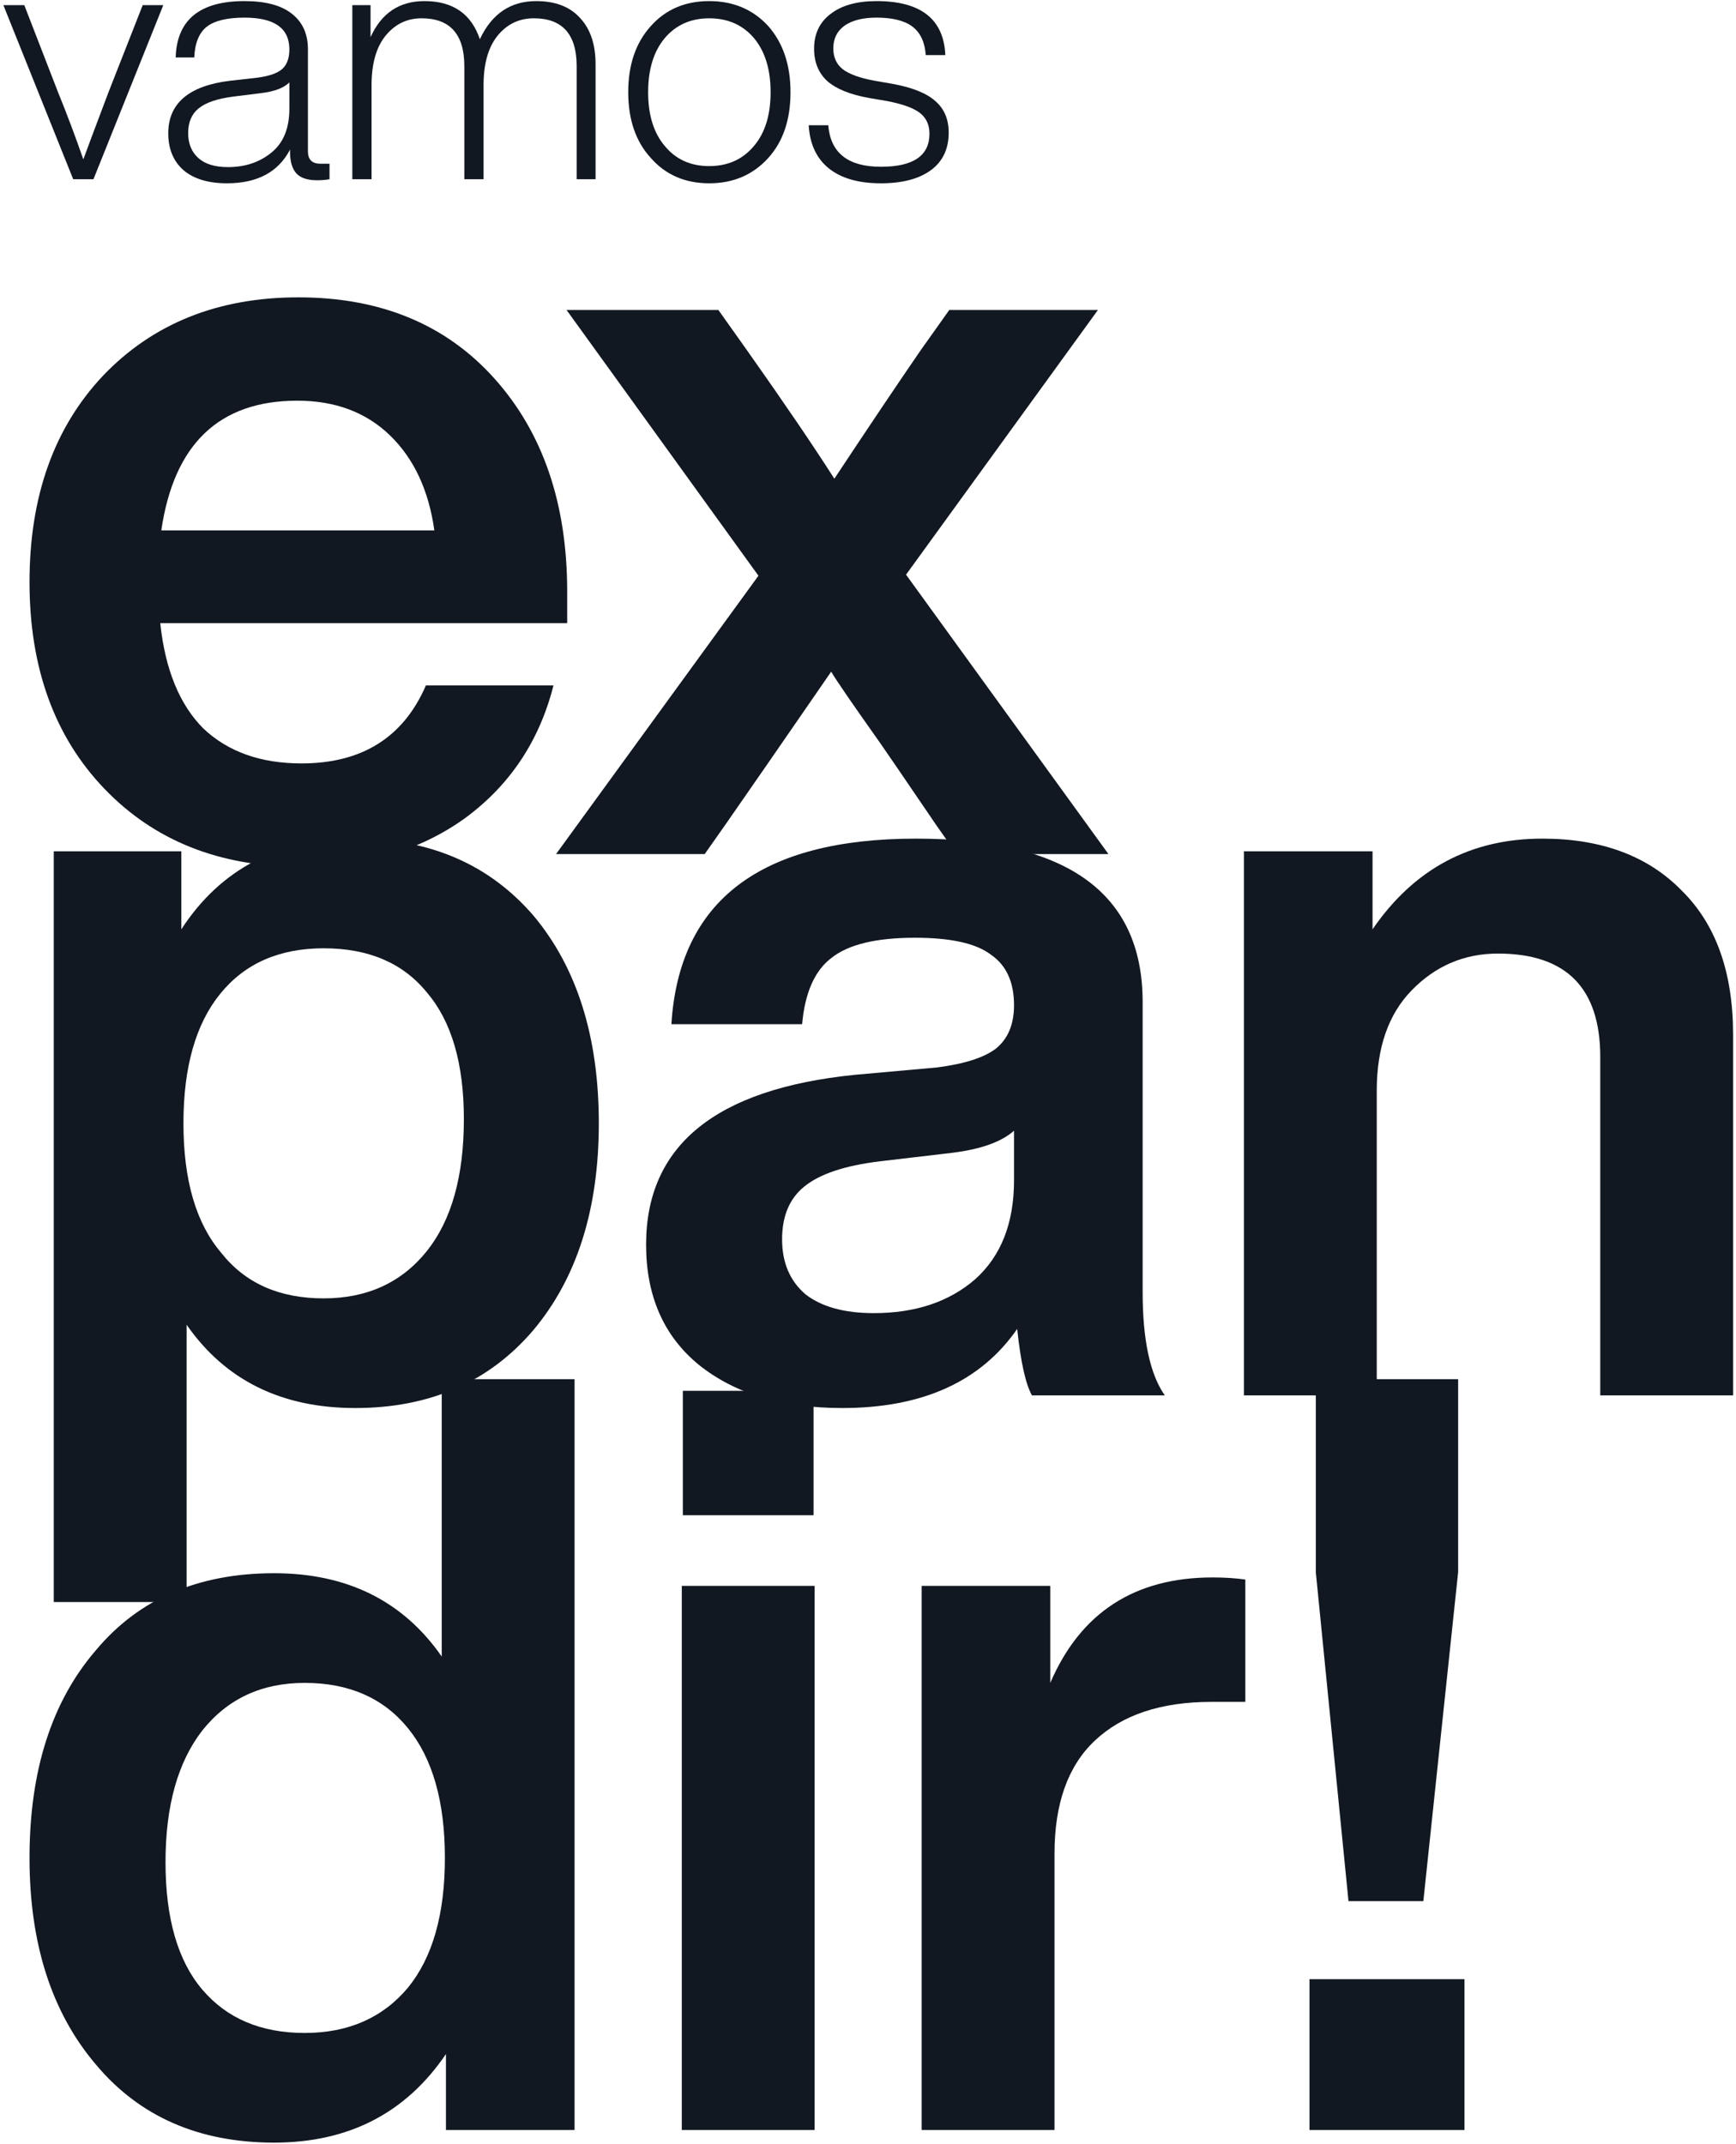
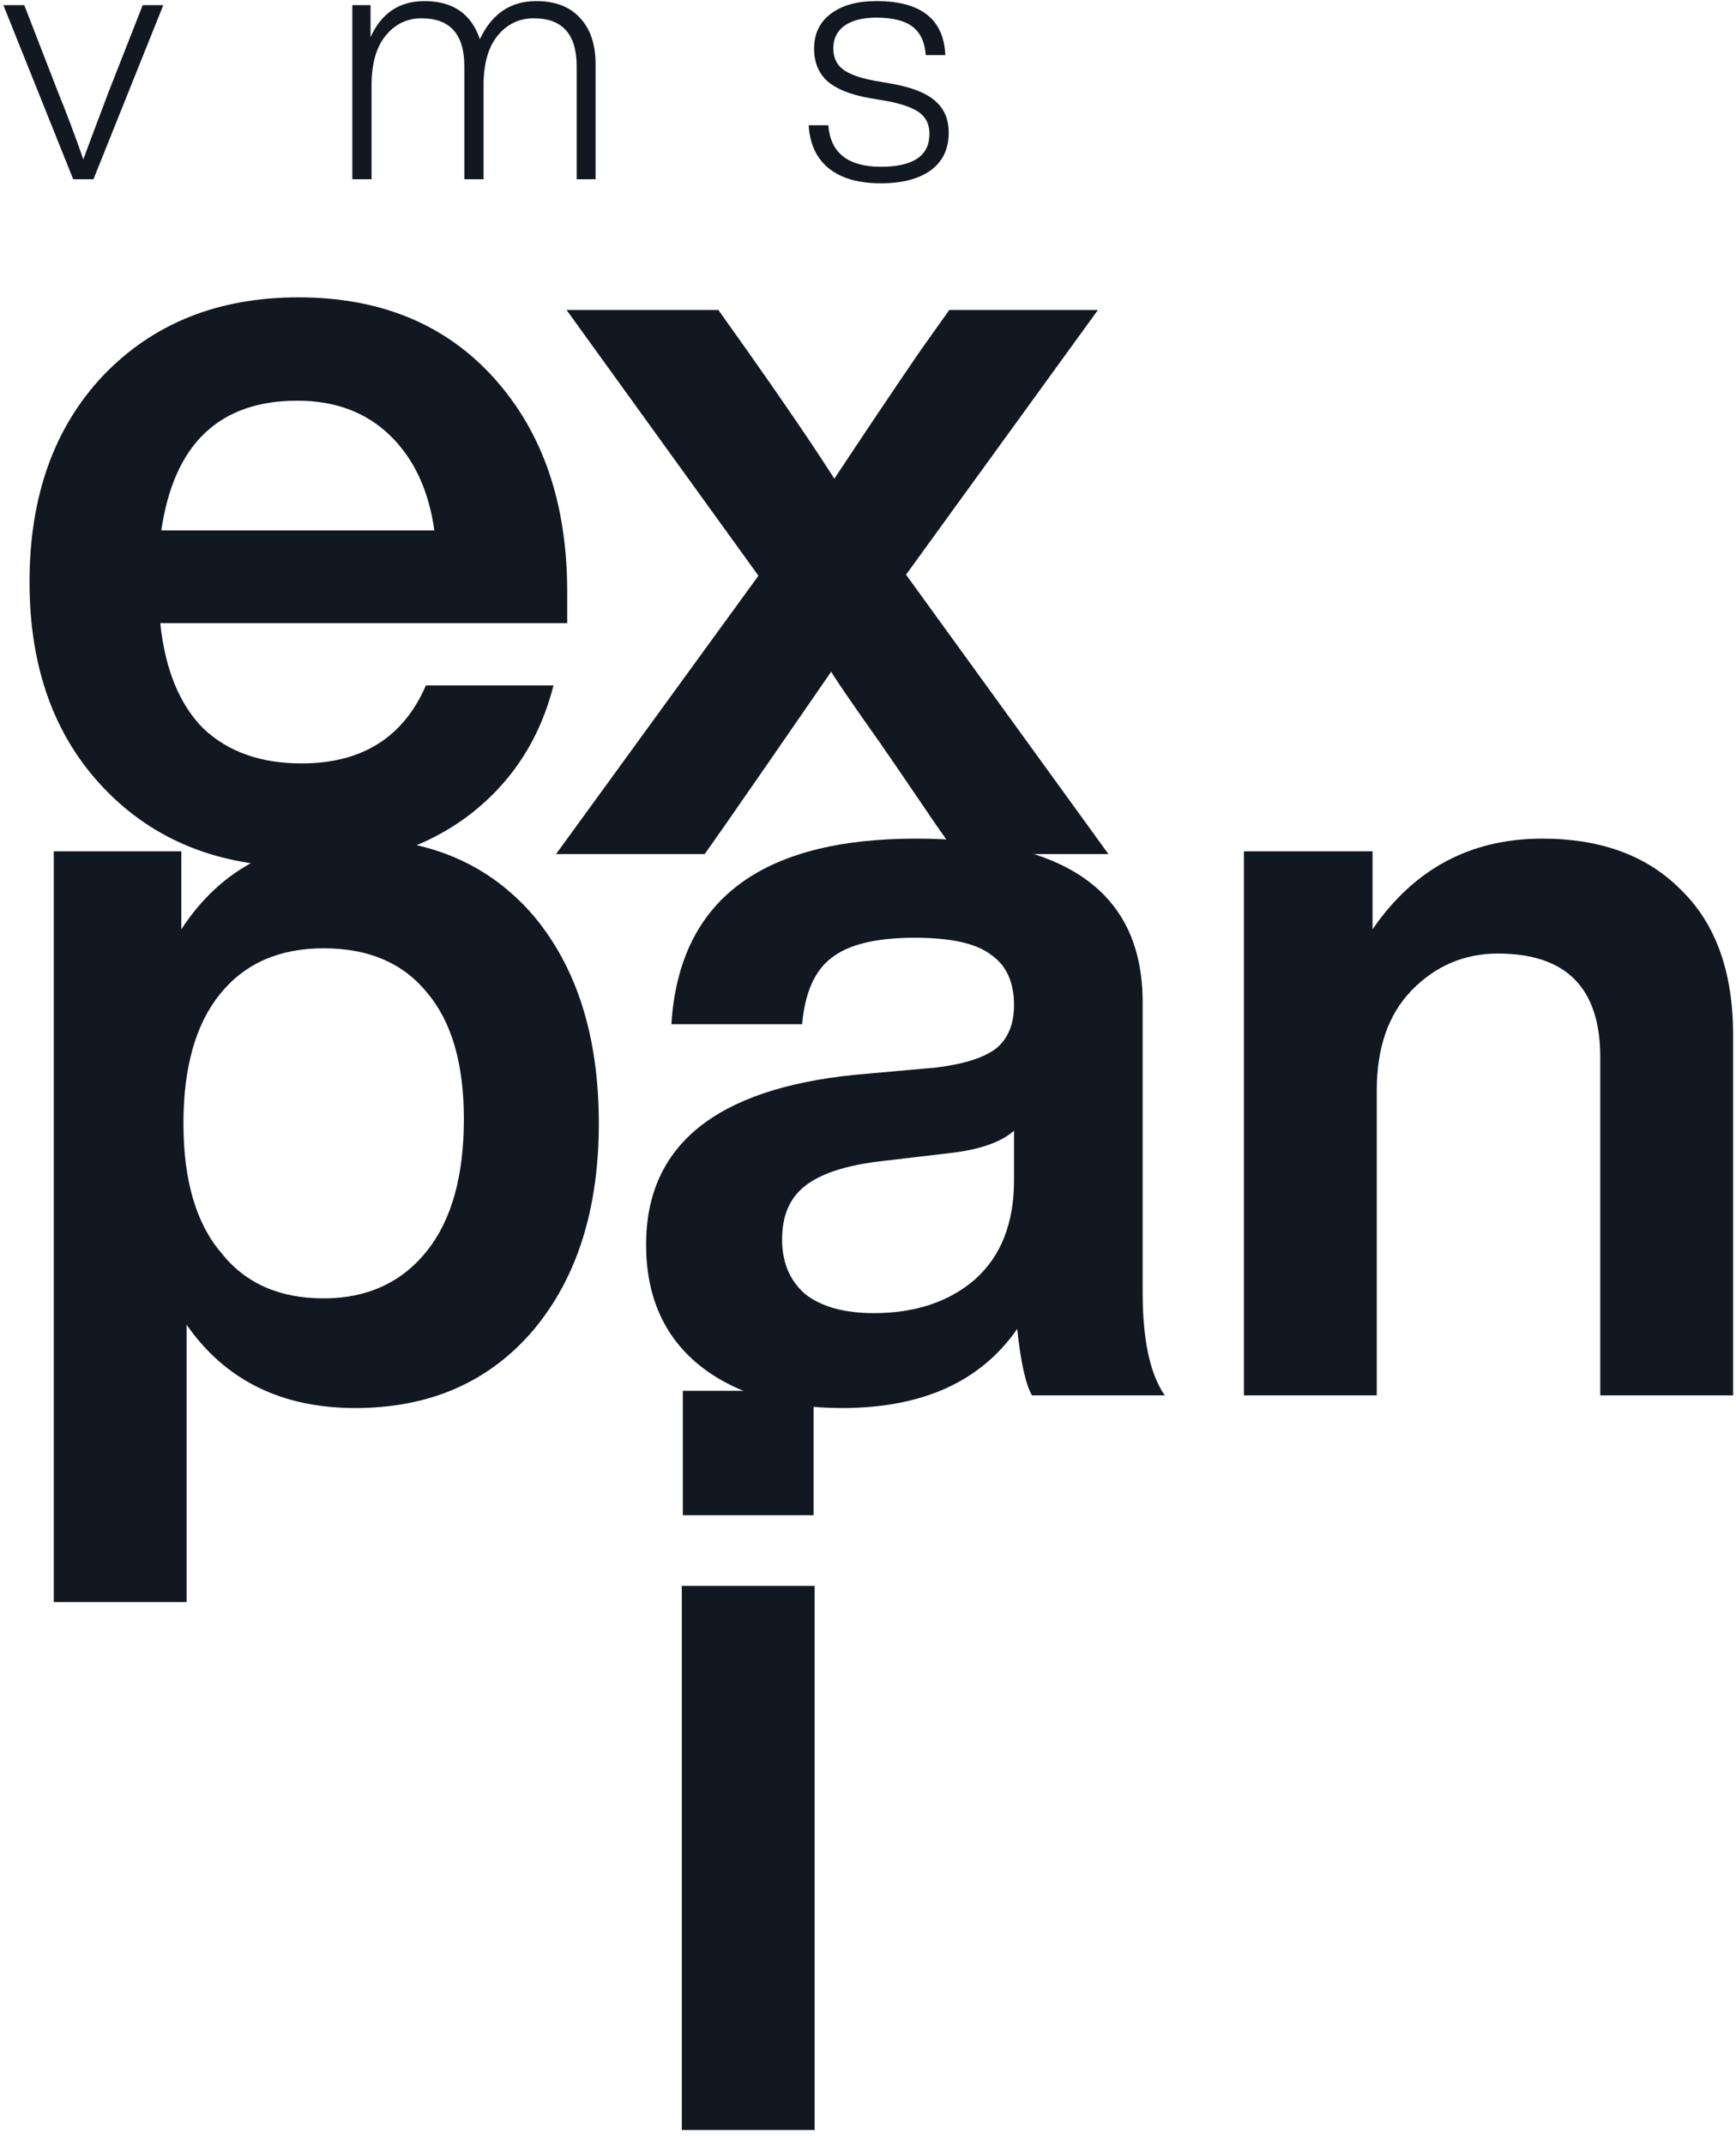
<svg xmlns="http://www.w3.org/2000/svg" width="494" height="610" viewBox="0 0 494 610" fill="none">
-   <path d="M405.03 540.9H383.73L374.43 447.3V392.4H414.93V447.3L405.03 540.9ZM416.73 606H372.63V563.1H416.73V606Z" fill="#111821" />
-   <path d="M345.072 448.8C348.472 448.8 351.572 449 354.372 449.4V484.2H344.772C330.372 484.2 319.272 487.9 311.472 495.3C303.872 502.5 300.072 513.2 300.072 527.4V606H262.272V451.2H298.872V478.8C307.472 458.8 322.872 448.8 345.072 448.8Z" fill="#111821" />
  <path d="M231.511 431.1H194.311V395.7H231.511V431.1ZM231.811 606H194.011V451.2H231.811V606Z" fill="#111821" />
-   <path d="M125.7 471.3V392.4H163.5V606H126.9V584.4C115.5 601.2 99.2 609.6 78 609.6C56.6 609.6 39.7 602.2 27.3 587.4C14.7 572.6 8.4 553 8.4 528.6C8.4 503.8 14.7 484.1 27.3 469.5C39.5 454.9 56.4 447.6 78 447.6C98.8 447.6 114.7 455.5 125.7 471.3ZM47.1 529.8C47.1 545.8 50.6 557.9 57.6 566.1C64.6 574.3 74.3 578.4 86.7 578.4C99.1 578.4 108.9 574.1 116.1 565.5C123.1 556.9 126.6 544.6 126.6 528.6C126.6 512.6 123.1 500.3 116.1 491.7C109.1 483.1 99.3 478.8 86.7 478.8C74.5 478.8 64.8 483.3 57.6 492.3C50.6 501.3 47.1 513.8 47.1 529.8Z" fill="#111821" />
  <path d="M438.872 238.6C455.672 238.6 468.872 243.5 478.472 253.3C488.272 262.9 493.172 276.6 493.172 294.4V397H455.372V300.7C455.372 281.1 445.672 271.3 426.272 271.3C416.672 271.3 408.472 274.8 401.672 281.8C395.072 288.6 391.772 298.1 391.772 310.3V397H353.972V242.2H390.572V264.4C402.372 247.2 418.472 238.6 438.872 238.6Z" fill="#111821" />
  <path d="M331.453 397H293.653C291.853 393.8 290.453 387.5 289.453 378.1C279.053 393.1 262.453 400.6 239.653 400.6C222.653 400.6 209.053 396.5 198.853 388.3C188.853 380.1 183.853 368.7 183.853 354.1C183.853 325.9 203.653 309.8 243.253 305.8L266.653 303.7C274.453 302.7 280.053 300.9 283.453 298.3C286.853 295.5 288.553 291.4 288.553 286C288.553 279.4 286.353 274.6 281.953 271.6C277.753 268.4 270.553 266.8 260.353 266.8C249.353 266.8 241.453 268.7 236.653 272.5C231.853 276.1 229.053 282.4 228.253 291.4H191.053C193.253 256.2 216.453 238.6 260.653 238.6C303.653 238.6 325.153 254.1 325.153 285.1V367.6C325.153 381.2 327.253 391 331.453 397ZM248.653 373.6C260.453 373.6 270.053 370.4 277.453 364C284.853 357.4 288.553 348 288.553 335.8V321.7C284.953 324.9 279.053 327 270.853 328L250.453 330.4C240.453 331.6 233.253 334 228.853 337.6C224.653 341 222.553 346 222.553 352.6C222.553 359.2 224.753 364.4 229.153 368.2C233.753 371.8 240.253 373.6 248.653 373.6Z" fill="#111821" />
  <path d="M101.1 238.6C122.3 238.6 139.2 245.9 151.8 260.5C164.2 275.3 170.4 295 170.4 319.6C170.4 344 164.2 363.6 151.8 378.4C139.2 393.2 122.3 400.6 101.1 400.6C80.1 400.6 64.1 392.7 53.1 376.9V455.8H15.3V242.2H51.6V264.4C62.8 247.2 79.3 238.6 101.1 238.6ZM63 356.5C69.8 365.1 79.5 369.4 92.1 369.4C104.5 369.4 114.3 364.9 121.5 355.9C128.5 347.1 132 334.6 132 318.4C132 302.6 128.5 290.6 121.5 282.4C114.7 274 104.9 269.8 92.1 269.8C79.5 269.8 69.7 274.1 62.7 282.7C55.7 291.3 52.2 303.6 52.2 319.6C52.2 335.8 55.8 348.1 63 356.5Z" fill="#111821" />
  <path d="M312.424 88.2L257.824 163.5L315.424 243H272.224L266.524 234.9C256.724 220.5 251.324 212.6 250.324 211.2C242.524 200.2 237.924 193.5 236.524 191.1C222.324 211.7 212.224 226.3 206.224 234.9L200.524 243H158.224L215.824 163.8L161.224 88.2H204.424L212.524 99.6C223.124 114.6 231.424 126.8 237.424 136.2C247.224 121.4 255.424 109.2 262.024 99.6L270.124 88.2H312.424Z" fill="#111821" />
  <path d="M161.4 168.3V177.3H45.6C47 190.5 51.1 200.5 57.9 207.3C64.9 213.9 74.2 217.2 85.8 217.2C103 217.2 114.8 209.8 121.2 195H157.5C153.5 210.8 145.1 223.4 132.3 232.8C119.5 242 103.9 246.6 85.5 246.6C62.5 246.6 43.9 239.2 29.7 224.4C15.5 209.6 8.4 190 8.4 165.6C8.4 141.2 15.4 121.6 29.4 106.8C43.6 92 62.1 84.6 84.9 84.6C108.3 84.6 126.9 92.3 140.7 107.7C154.5 123.1 161.4 143.3 161.4 168.3ZM84.6 114C62.4 114 49.5 126.3 45.9 150.9H123.6C122 139.5 117.8 130.5 111 123.9C104.2 117.3 95.4 114 84.6 114Z" fill="#111821" />
  <path d="M250.667 52.152C244.331 52.152 239.403 50.744 235.883 47.928C232.363 45.112 230.443 41.016 230.123 35.64H235.691C236.331 43.512 241.323 47.448 250.667 47.448C259.883 47.448 264.491 44.312 264.491 38.04C264.491 35.48 263.563 33.496 261.707 32.088C259.851 30.68 256.715 29.56 252.299 28.728L247.211 27.864C241.899 26.904 237.963 25.304 235.403 23.064C232.907 20.76 231.659 17.688 231.659 13.848C231.659 9.624 233.227 6.328 236.363 3.96C239.499 1.528 243.851 0.312 249.419 0.312C262.027 0.312 268.555 5.432 269.003 15.672H263.435C263.179 12.024 261.931 9.336 259.691 7.608C257.451 5.88 254.027 5.016 249.419 5.016C245.515 5.016 242.475 5.784 240.299 7.32C238.187 8.856 237.131 11 237.131 13.752C237.131 16.312 238.027 18.296 239.819 19.704C241.675 21.112 244.683 22.2 248.843 22.968L253.835 23.832C259.531 24.856 263.627 26.488 266.123 28.728C268.683 30.904 269.963 33.912 269.963 37.752C269.963 42.424 268.235 46.008 264.779 48.504C261.387 50.936 256.683 52.152 250.667 52.152Z" fill="#111821" />
-   <path d="M218.611 44.952C214.259 49.752 208.659 52.152 201.811 52.152C194.963 52.152 189.426 49.752 185.202 44.952C180.914 40.28 178.771 34.04 178.771 26.232C178.771 18.424 180.914 12.152 185.202 7.416C189.426 2.68 194.963 0.312 201.811 0.312C208.659 0.312 214.259 2.68 218.611 7.416C222.835 12.216 224.947 18.488 224.947 26.232C224.947 34.04 222.835 40.28 218.611 44.952ZM189.139 41.496C192.275 45.336 196.499 47.256 201.811 47.256C207.123 47.256 211.379 45.336 214.579 41.496C217.715 37.784 219.283 32.696 219.283 26.232C219.283 19.768 217.715 14.648 214.579 10.872C211.379 7.096 207.123 5.208 201.811 5.208C196.563 5.208 192.339 7.096 189.139 10.872C186.003 14.648 184.435 19.768 184.435 26.232C184.435 32.696 186.003 37.784 189.139 41.496Z" fill="#111821" />
  <path d="M152.58 0.312C158.02 0.312 162.18 1.912 165.06 5.112C168.004 8.248 169.476 12.632 169.476 18.264V51H164.1V18.84C164.1 9.752 160.036 5.208 151.908 5.208C147.748 5.208 144.324 6.84 141.636 10.104C139.012 13.304 137.668 17.88 137.604 23.832V51H132.132V18.84C132.132 9.752 128.068 5.208 119.94 5.208C115.844 5.208 112.452 6.84 109.764 10.104C107.14 13.304 105.796 17.88 105.732 23.832V51H100.26V1.464H105.444V10.584C108.516 3.736 113.636 0.312 120.804 0.312C128.868 0.312 134.116 3.928 136.548 11.16C139.94 3.928 145.284 0.312 152.58 0.312Z" fill="#111821" />
-   <path d="M91.176 46.584H93.768V51C92.68 51.192 91.496 51.288 90.216 51.288C87.528 51.288 85.576 50.648 84.36 49.368C83.144 48.024 82.536 45.976 82.536 43.224V42.552C79.208 48.952 73.224 52.152 64.584 52.152C59.272 52.152 55.144 50.904 52.2 48.408C49.32 45.848 47.88 42.36 47.88 37.944C47.88 29.368 53.768 24.376 65.544 22.968L73.224 22.104C76.616 21.656 78.984 20.824 80.328 19.608C81.672 18.392 82.344 16.536 82.344 14.04C82.344 8.024 78.088 5.016 69.576 5.016C64.648 5.016 61.064 5.88 58.824 7.608C56.648 9.336 55.464 12.248 55.272 16.344H49.992C50.312 5.656 56.84 0.312 69.576 0.312C75.592 0.312 80.104 1.528 83.112 3.96C86.12 6.328 87.624 9.688 87.624 14.04V43.032C87.624 45.4 88.808 46.584 91.176 46.584ZM64.872 47.544C69.8 47.544 73.96 46.136 77.352 43.32C80.68 40.568 82.344 36.44 82.344 30.936V23.448C80.744 25.048 77.992 26.072 74.088 26.52L66.408 27.48C61.864 28.056 58.568 29.176 56.52 30.84C54.536 32.44 53.544 34.776 53.544 37.848C53.544 40.856 54.504 43.224 56.424 44.952C58.344 46.68 61.16 47.544 64.872 47.544Z" fill="#111821" />
  <path d="M30.912 26.136L40.608 1.464H46.464L26.592 51H20.832L0.96 1.464H6.912L16.512 26.232C18.944 32.184 21.344 38.552 23.712 45.336C24.544 43.032 26.944 36.632 30.912 26.136Z" fill="#111821" />
</svg>